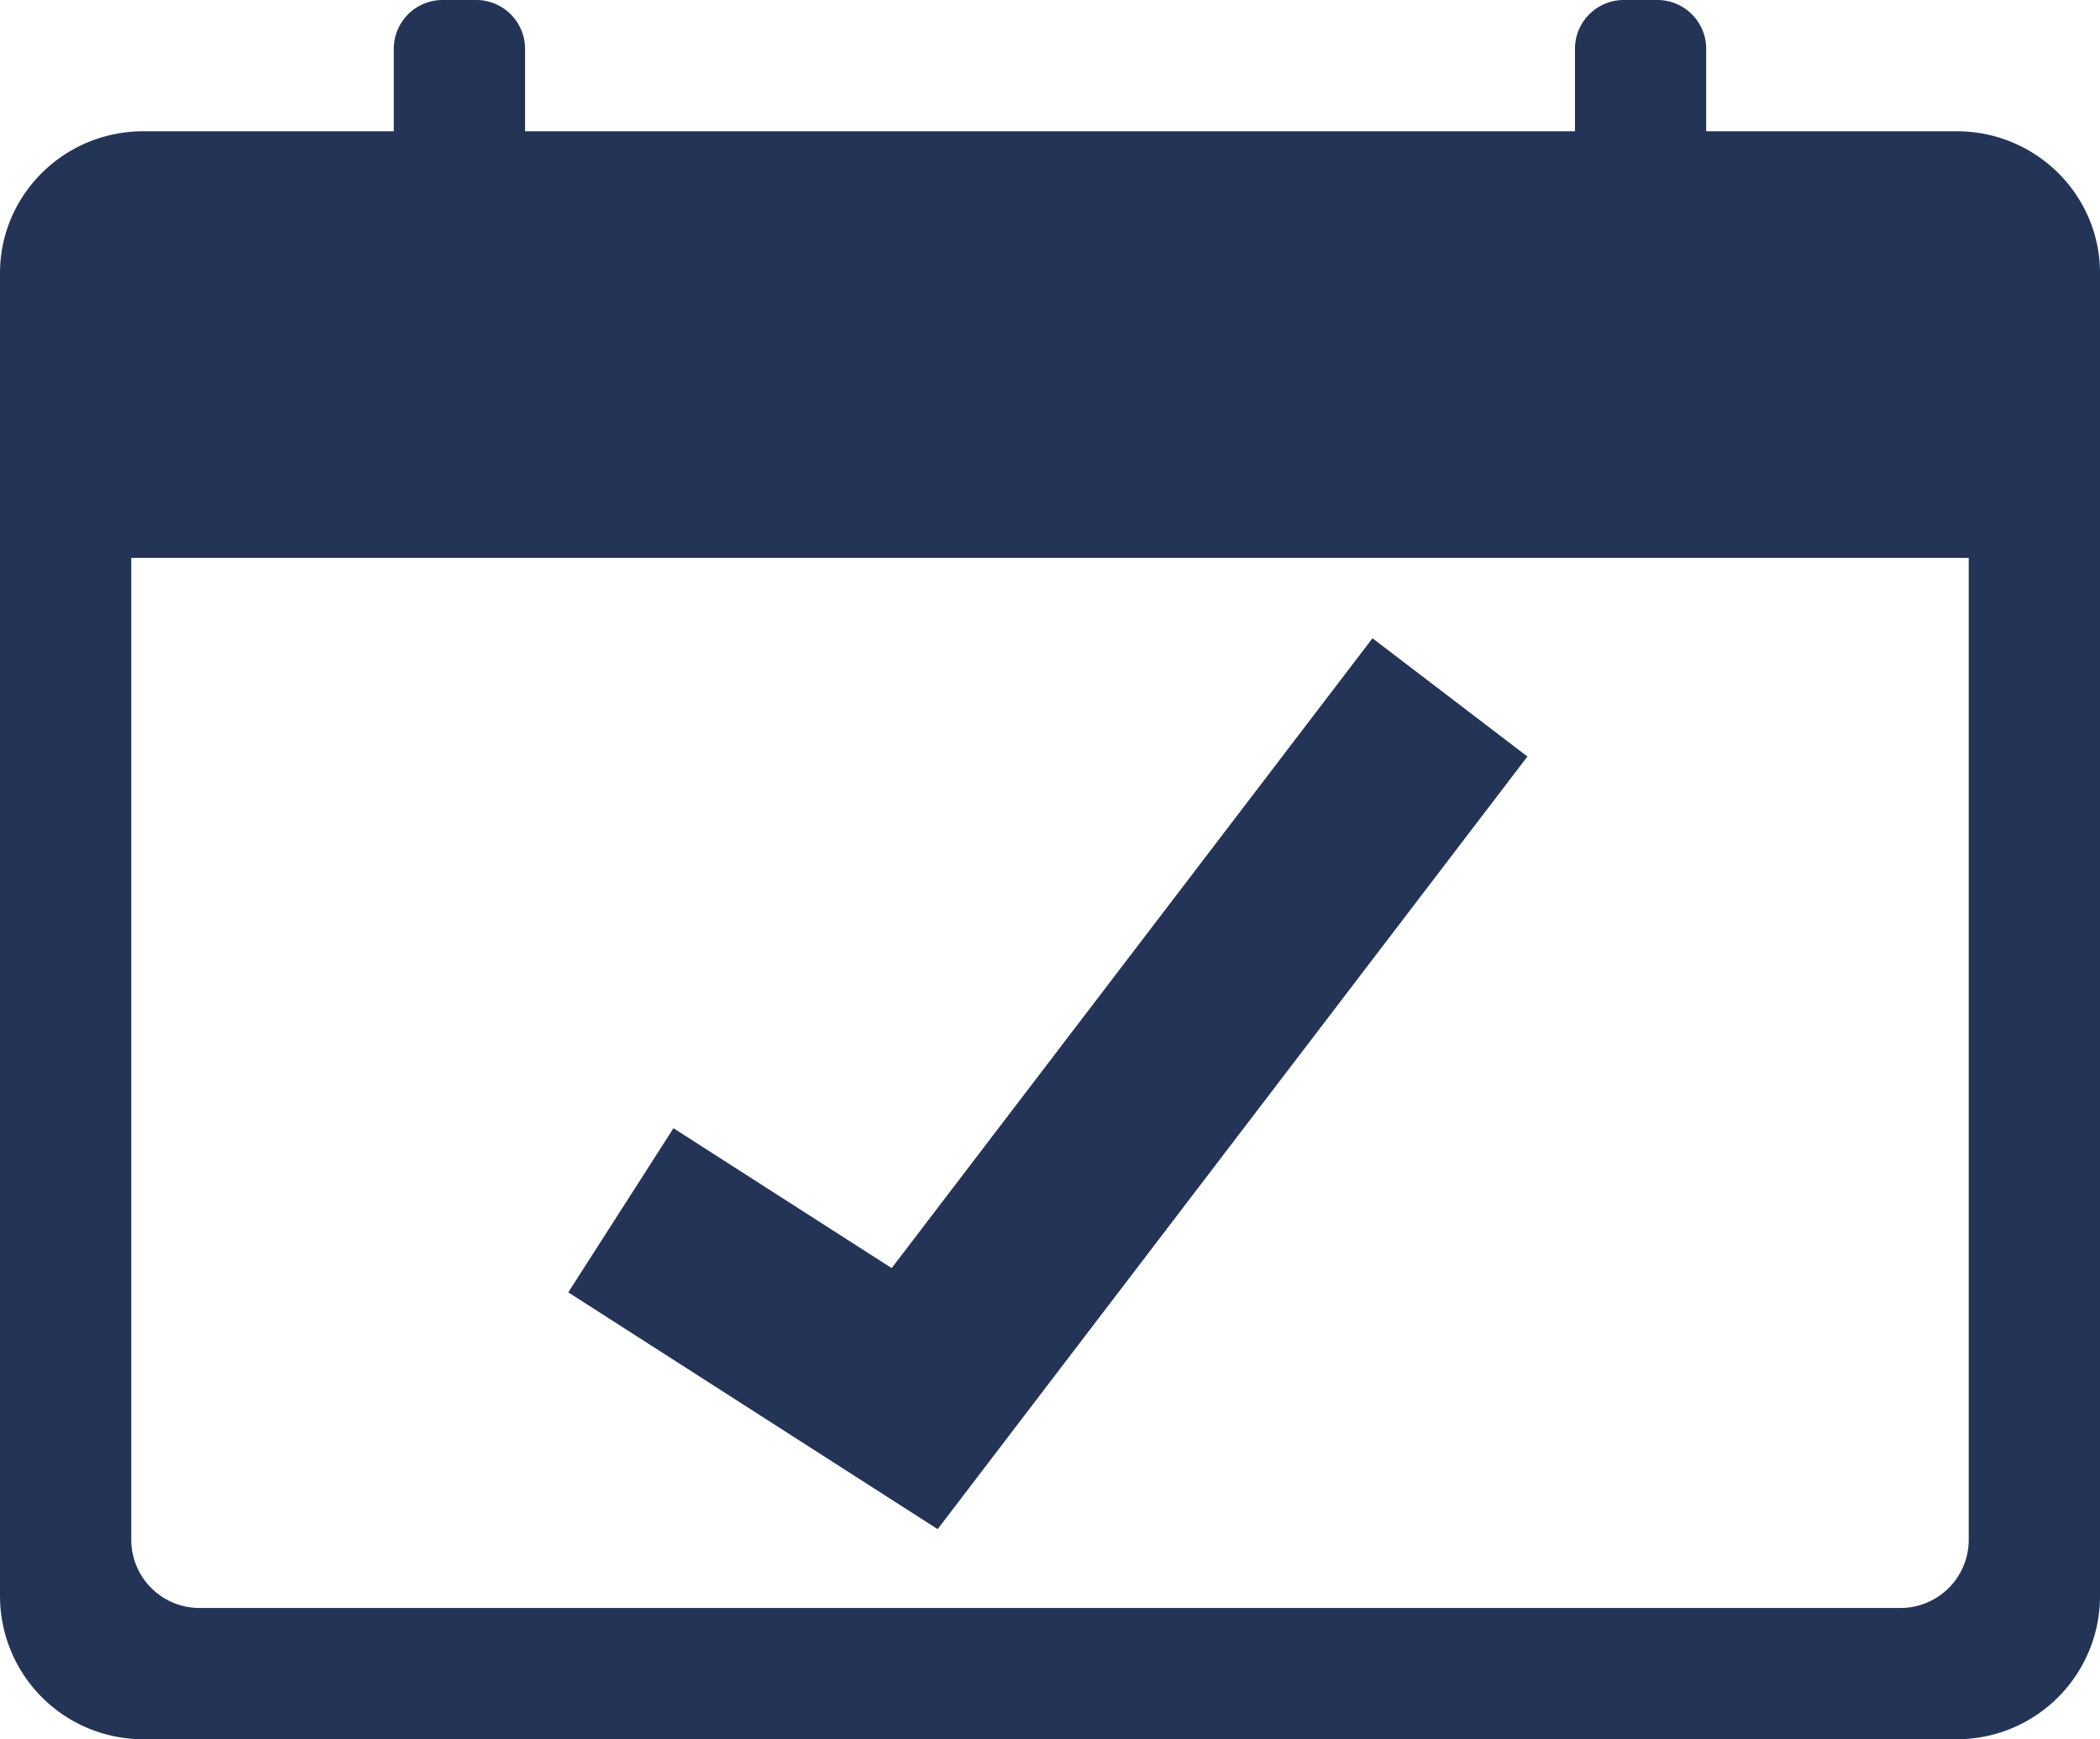
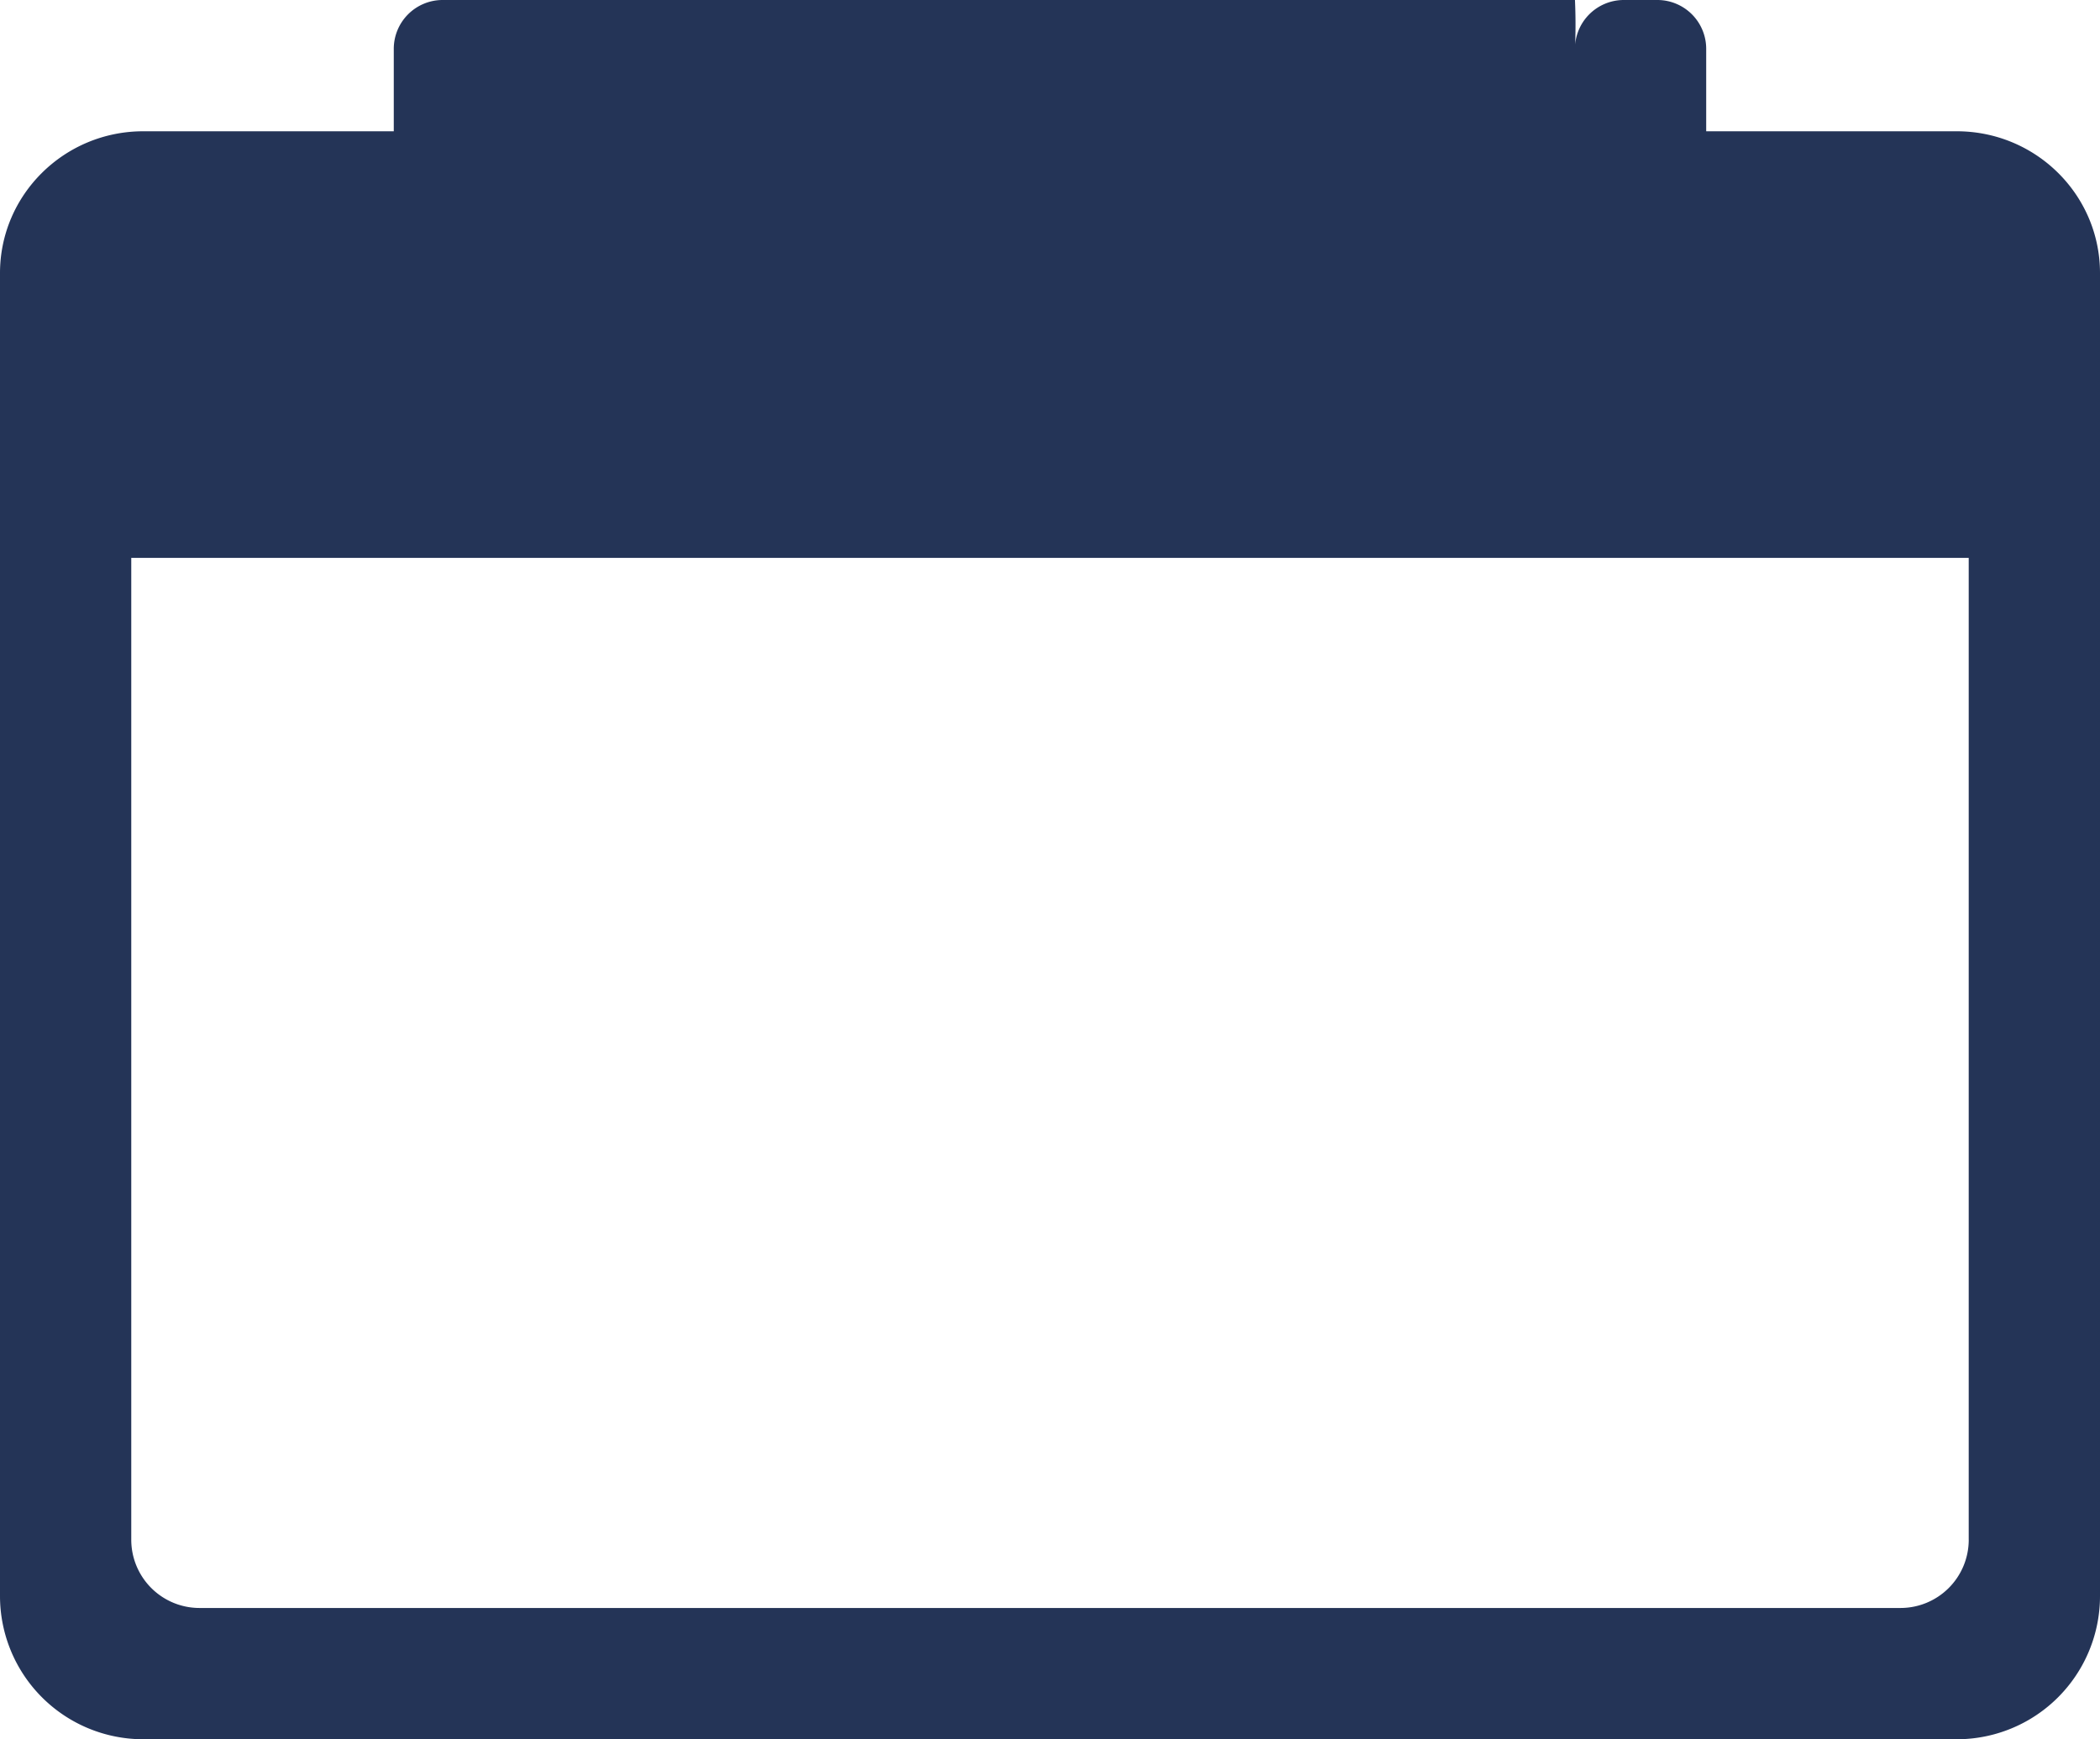
<svg xmlns="http://www.w3.org/2000/svg" viewBox="0 0 784.91 650">
  <defs>
    <style>.cls-1{fill:#243457;}</style>
  </defs>
  <g id="Layer_2" data-name="Layer 2">
    <g id="Layer_8" data-name="Layer 8">
      <g id="Over_Under_Schedule" data-name="Over &amp; Under Schedule">
-         <polygon class="cls-1" points="350.46 571.48 212.4 482.98 251.72 421.64 333.28 473.92 512.99 238.53 570.9 282.73 350.46 571.48" />
-         <path class="cls-1" d="M731.36,49.06H637.72V18.41A18.25,18.25,0,0,0,619.62,0H606.79a18.26,18.26,0,0,0-18.12,18.41V49.06H196.25V18.41A18.26,18.26,0,0,0,178.13,0H165.3a18.26,18.26,0,0,0-18.12,18.41V49.06H53.54C24,49.06,0,72.8,0,102.08V596.51A53.54,53.54,0,0,0,53.54,650H731.36a53.52,53.52,0,0,0,53.55-53.49V102.08C784.91,72.79,760.93,49.06,731.36,49.06Zm4.49,526.44a25.52,25.52,0,0,1-25.52,25.44H74.58A25.52,25.52,0,0,1,49.06,575.5v-367H735.84v367Z" />
+         <path class="cls-1" d="M731.36,49.06H637.72V18.41A18.25,18.25,0,0,0,619.62,0H606.79a18.26,18.26,0,0,0-18.12,18.41V49.06V18.41A18.26,18.26,0,0,0,178.13,0H165.3a18.26,18.26,0,0,0-18.12,18.41V49.06H53.54C24,49.06,0,72.8,0,102.08V596.51A53.54,53.54,0,0,0,53.54,650H731.36a53.52,53.52,0,0,0,53.55-53.49V102.08C784.91,72.79,760.93,49.06,731.36,49.06Zm4.49,526.44a25.52,25.52,0,0,1-25.52,25.44H74.58A25.52,25.52,0,0,1,49.06,575.5v-367H735.84v367Z" />
      </g>
    </g>
  </g>
</svg>